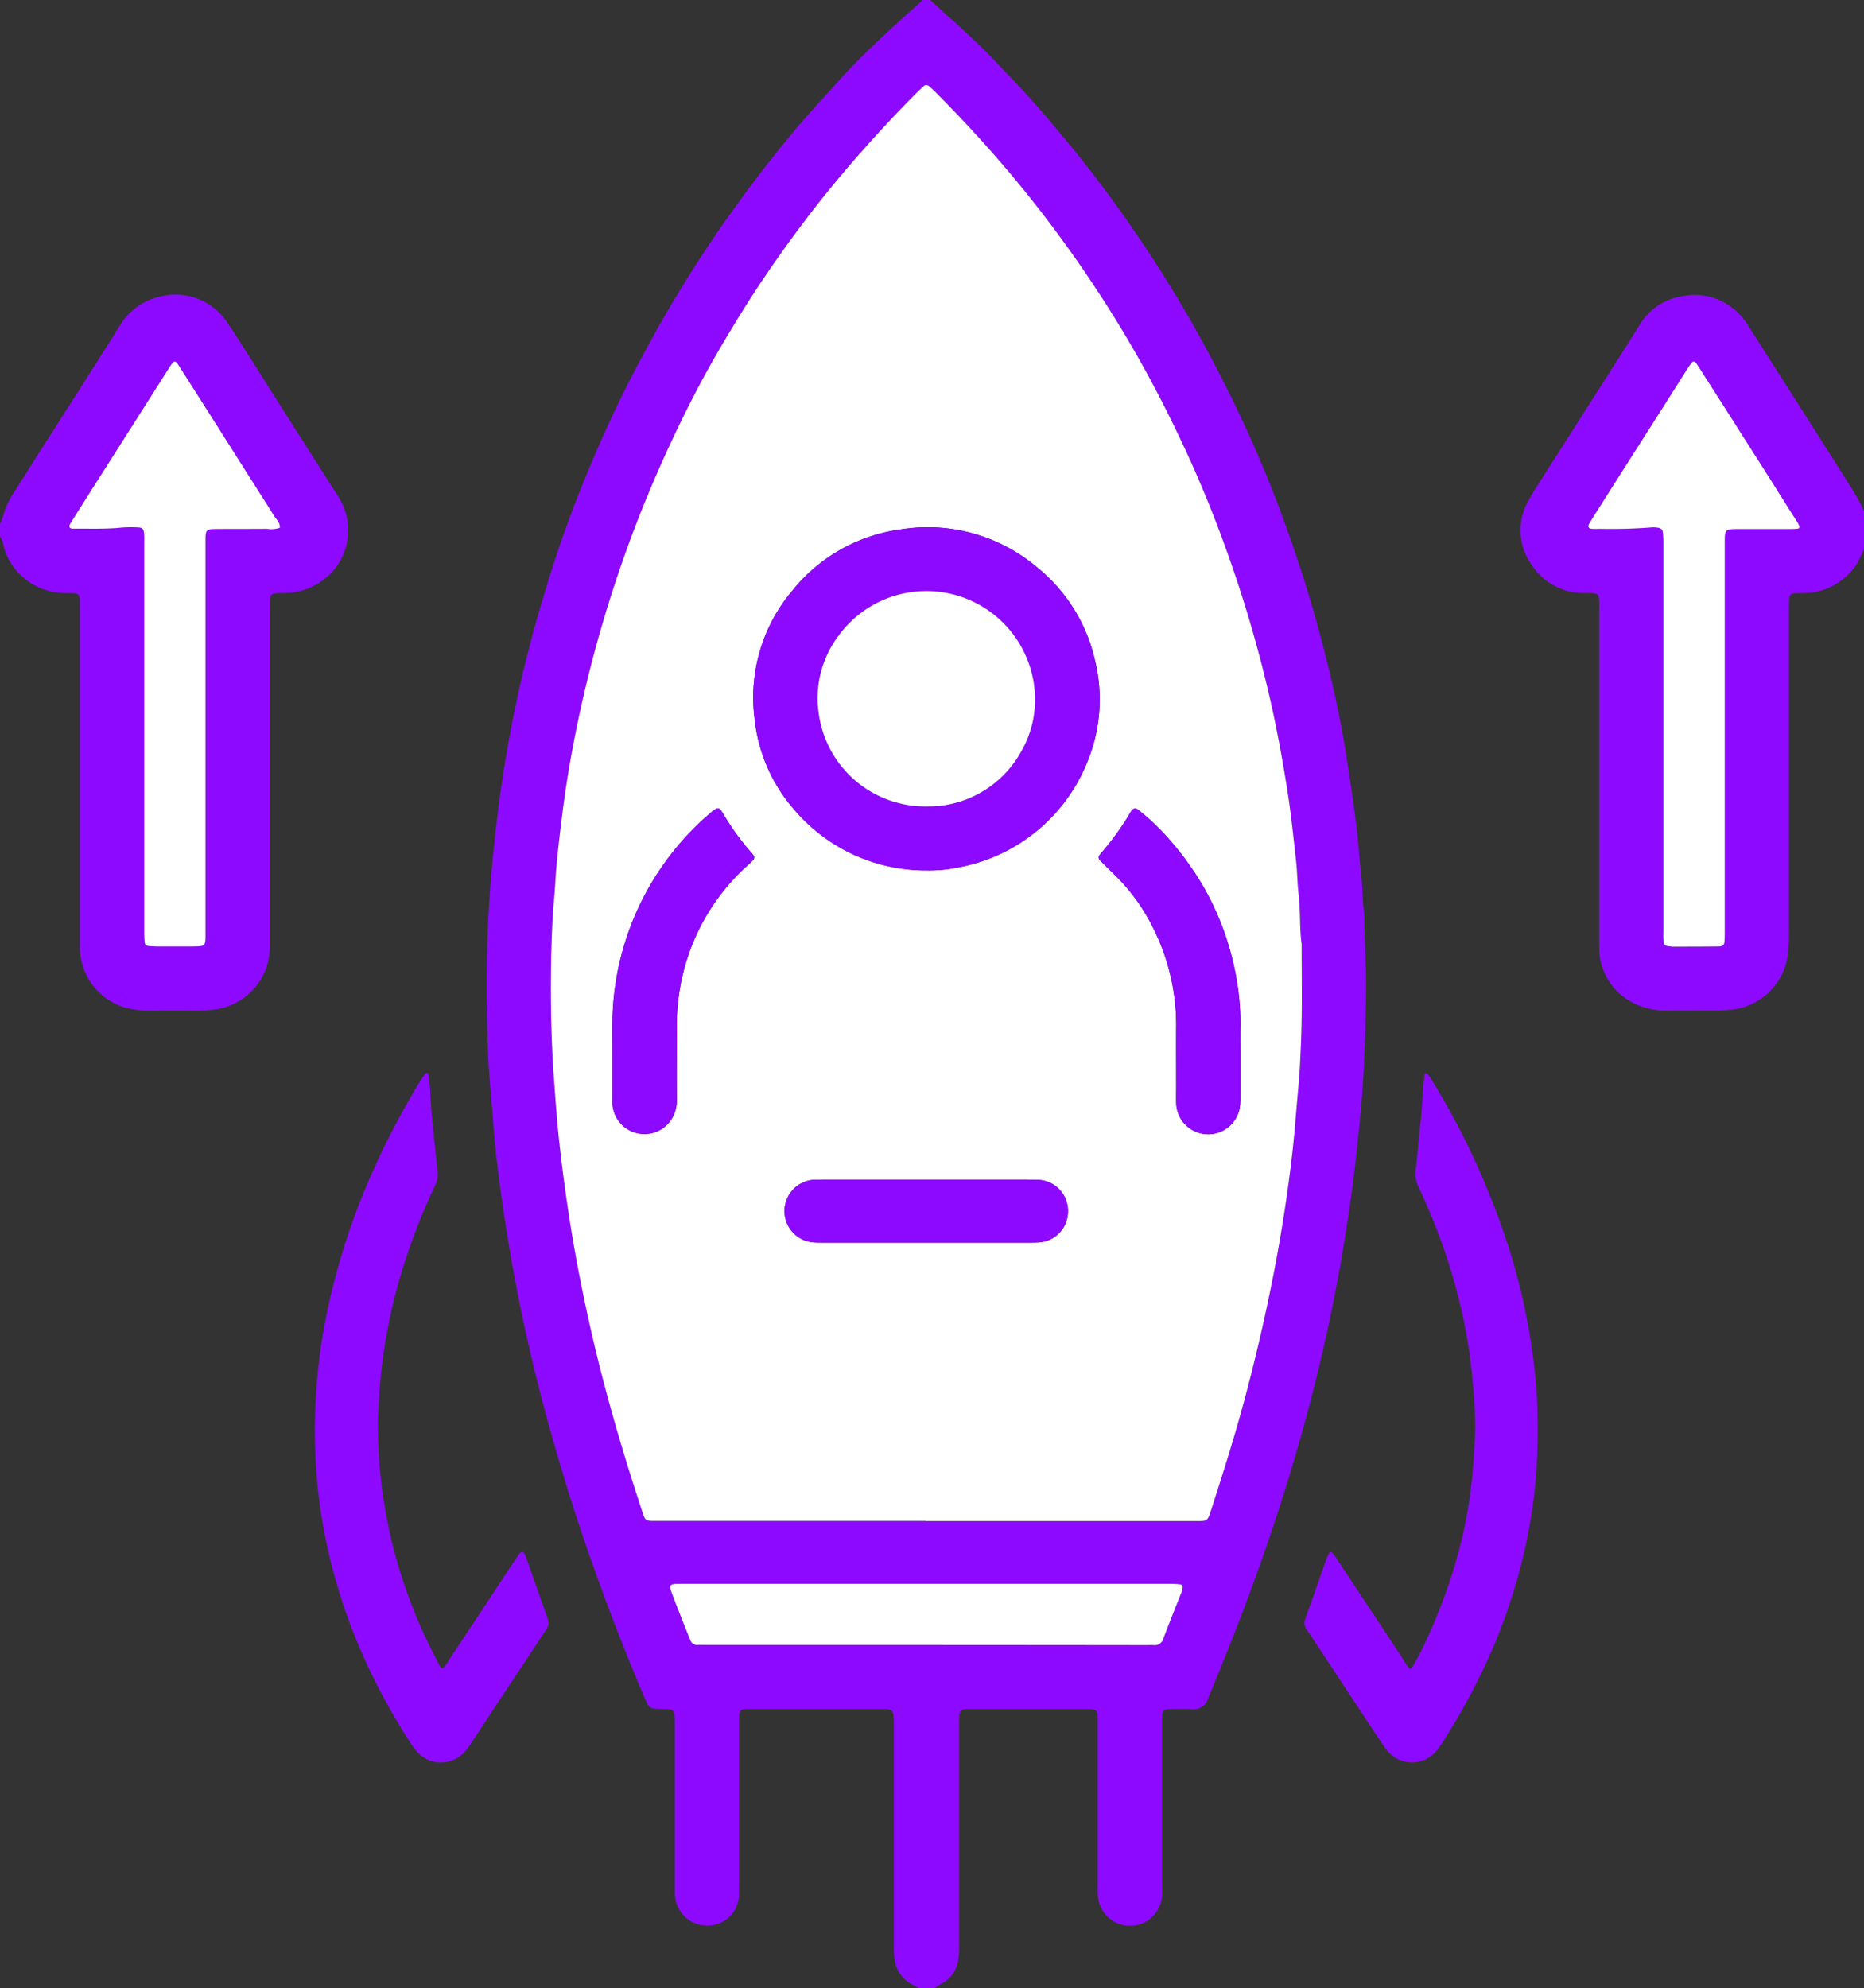
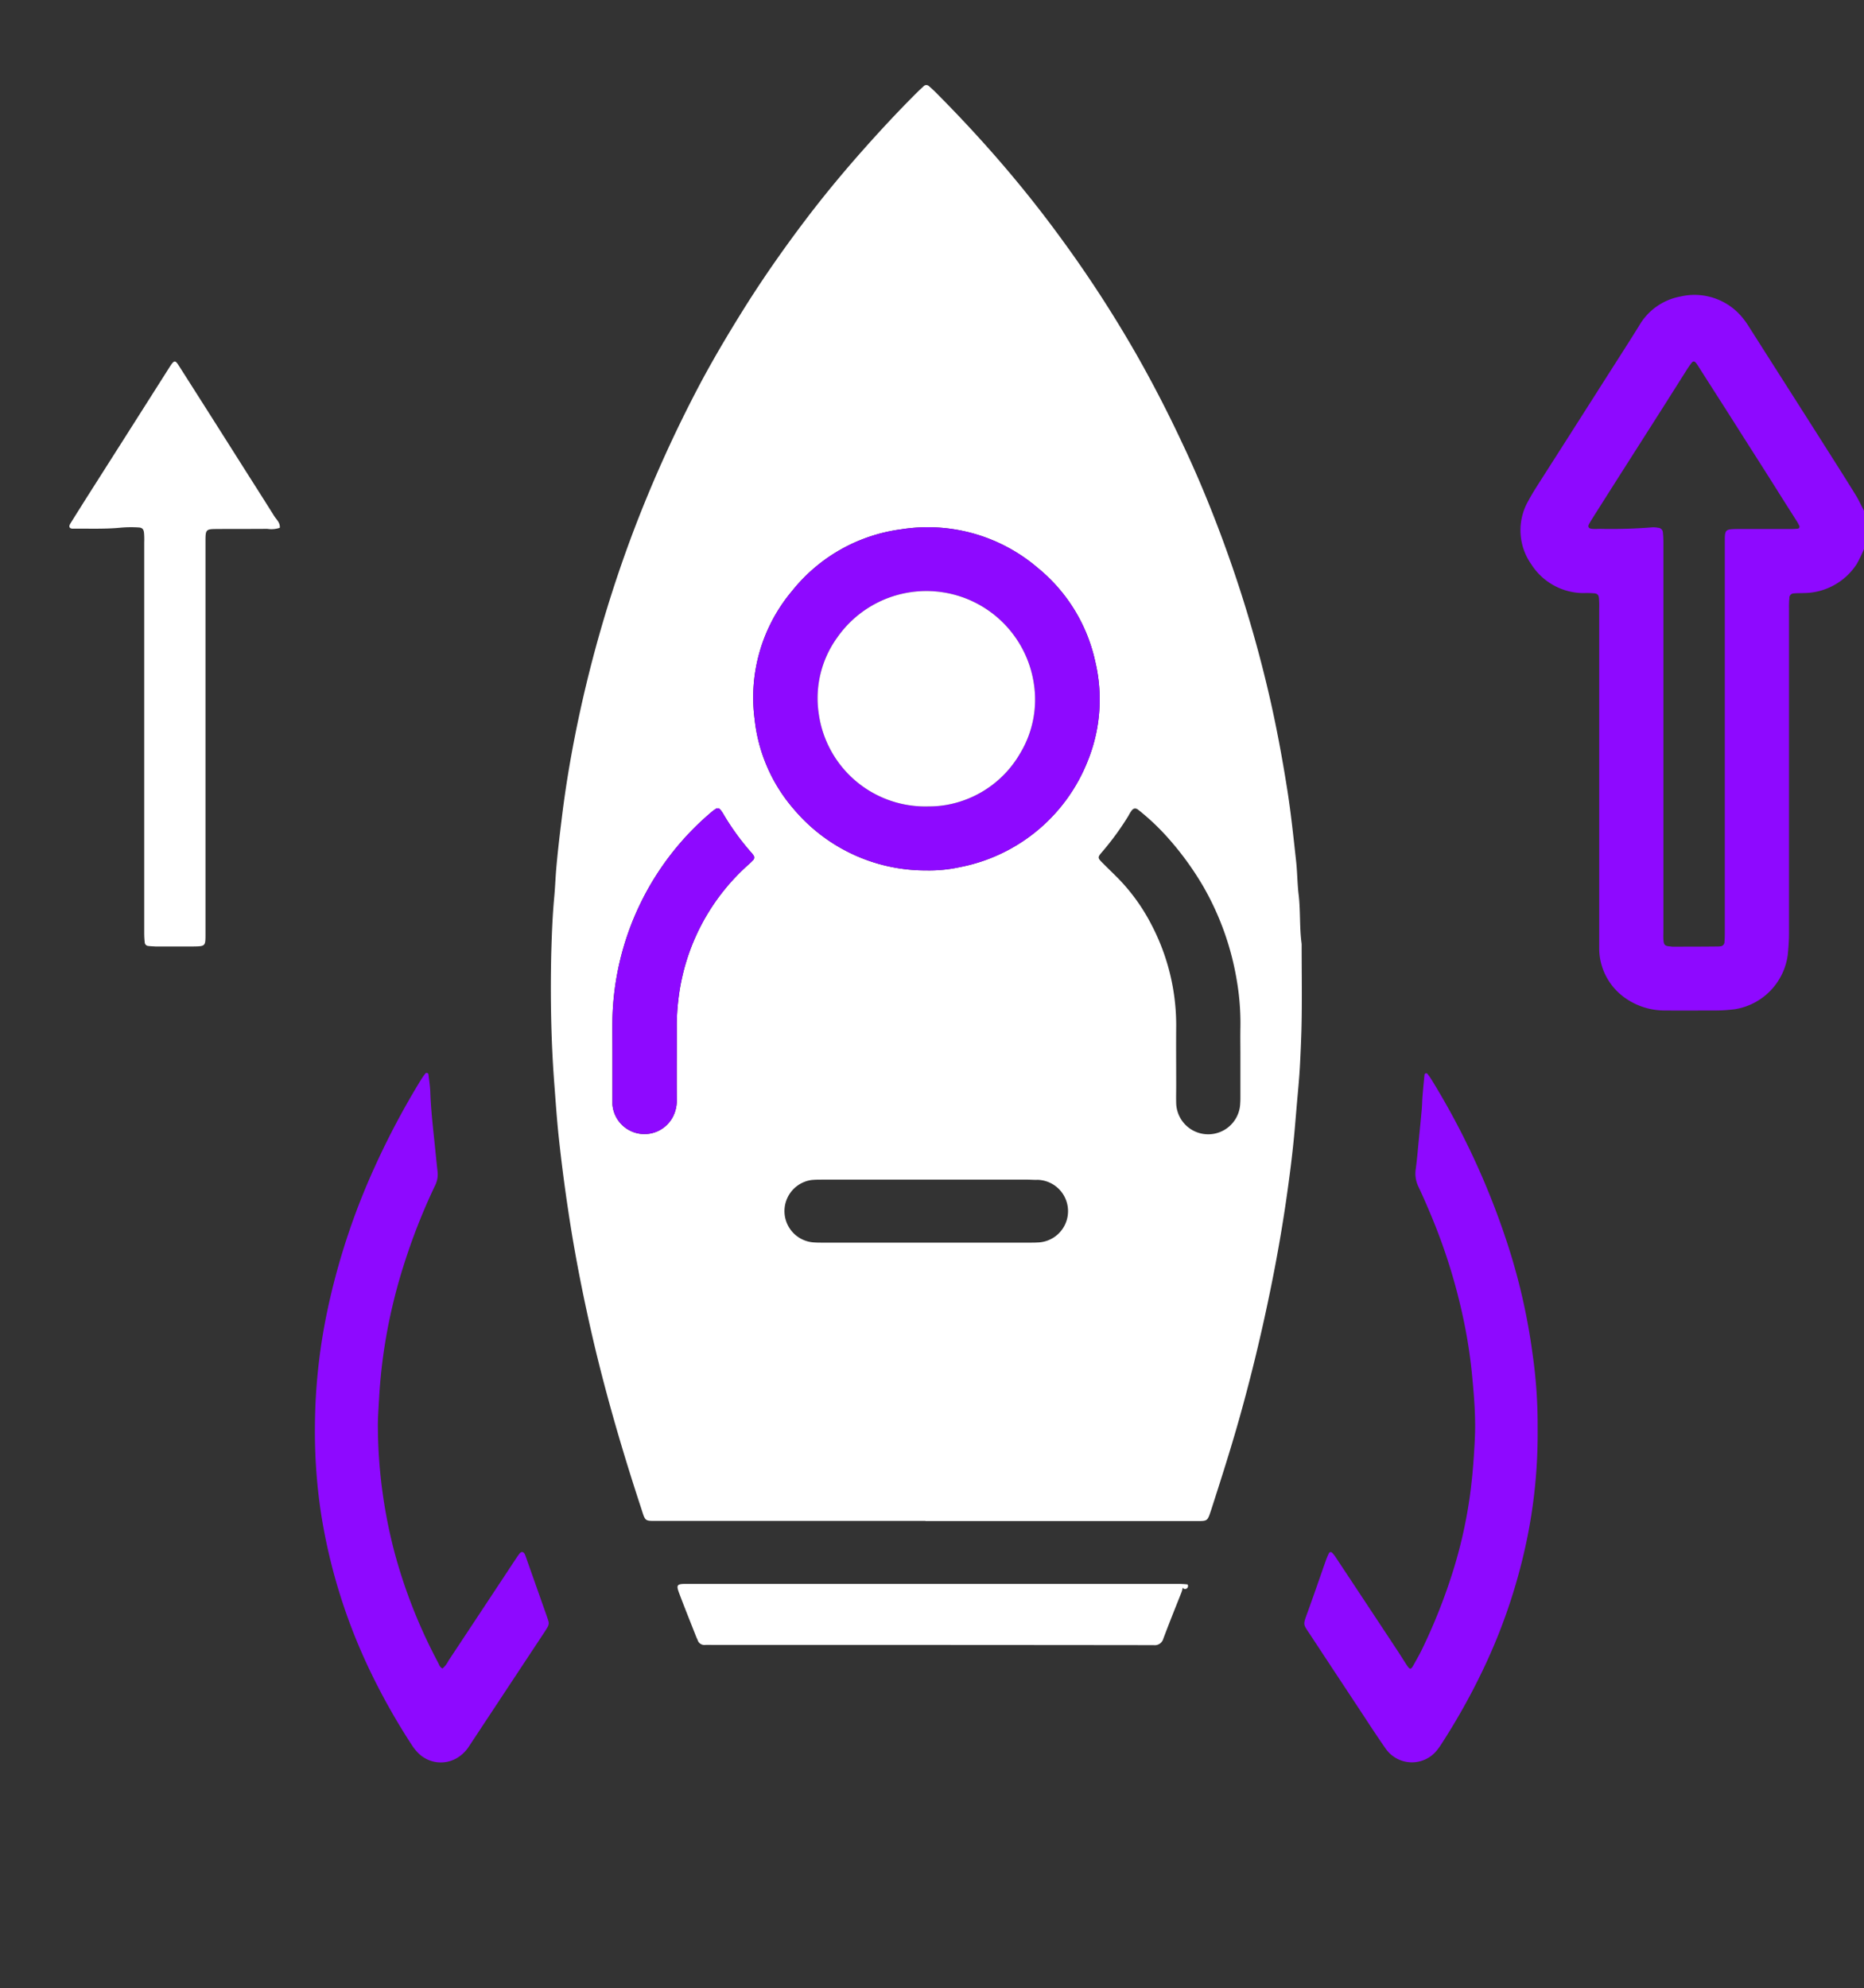
<svg xmlns="http://www.w3.org/2000/svg" width="233.477" height="249.016" viewBox="0 0 233.477 249.016">
  <rect x="0" y="0" width="233.477" height="249.016" fill="#333333" stroke="none" />
  <g id="icon_spaceship" transform="translate(-1018.132 -569.766)">
    <g id="Grupo_695" data-name="Grupo 695" transform="translate(1018.132 569.766)">
      <g id="Grupo_694" data-name="Grupo 694">
        <g id="Grupo_693" data-name="Grupo 693">
-           <path id="Trazado_772" data-name="Trazado 772" d="M1146.348,676.907c-.044-.915.022-1.852-.087-2.746-.2-1.591-.152-3.182-.349-4.773-.24-1.918-.327-3.879-.567-5.8-.392-3.008-.828-6.037-1.308-9.023-.676-4.293-1.613-8.543-2.681-12.749a167.926,167.926,0,0,0-4.969-16.127c-1.635-4.49-3.443-8.87-5.47-13.185-1.526-3.226-3.138-6.429-4.86-9.568-2.07-3.77-4.271-7.453-6.647-11.049a156.633,156.633,0,0,0-9.7-13.272c-2.572-3.16-5.209-6.233-8.064-9.175-1.024-1.068-2.027-2.158-3.073-3.2-1.024-1.024-2.114-1.983-3.16-2.964-.327-.327-.676-.61-1.024-.915-.828-.741-1.635-1.482-2.441-2.223h-.915c-.806.719-1.591,1.438-2.375,2.136-2.354,2.114-4.664,4.271-6.843,6.56-.588.588-1.133,1.22-1.7,1.853-1.547,1.722-3.138,3.422-4.642,5.187-2.485,2.942-4.86,5.95-7.127,9.066-2.964,4.01-5.71,8.173-8.281,12.444-1.635,2.7-3.16,5.47-4.642,8.26-2.245,4.206-4.25,8.521-6.081,12.9a147.169,147.169,0,0,0-5.209,14.275c-.719,2.354-1.438,4.729-2.07,7.126a161.885,161.885,0,0,0-3.923,19.353c-.523,3.771-.937,7.541-1.242,11.333-.218,2.811-.371,5.623-.436,8.434-.152,4.947-.022,9.894.2,14.842a.736.736,0,0,1,.022.218c.131,1.591.24,3.2.392,4.794.152,2.005.305,4.01.523,6.015.349,2.833.7,5.667,1.155,8.478a219.805,219.805,0,0,0,4.686,22.469c1.765,6.625,3.749,13.163,6.037,19.636q3.073,8.728,6.691,17.239c.131.283.261.545.392.828a1.012,1.012,0,0,0,.806.545c.305.022.61.044.916.044.305.022.61,0,.916.022.5.065.7.24.719.719a9.828,9.828,0,0,1,.044,1.133v20.682a5.644,5.644,0,0,0,.152,1.591,4.068,4.068,0,0,0,4.315,2.964,3.933,3.933,0,0,0,3.574-3.923c-.022-.414,0-.828,0-1.264V775.786c.022-1.591.022-1.613,1.591-1.613h16.672c.916.044,1.068.2,1.112,1.068.022.392.022.763.022,1.155v27.395a9.673,9.673,0,0,0,.131,1.94,4.105,4.105,0,0,0,2.245,2.986c.262.131.545.283.807.436h1.831c.283-.174.567-.349.872-.523a4.046,4.046,0,0,0,2.179-3.029,9.671,9.671,0,0,0,.109-1.94V775.677c.022-1.417.087-1.5,1.482-1.5h14.493a5.292,5.292,0,0,1,.588.022c.567.043.741.2.785.763a9.921,9.921,0,0,1,.021,1.133v20.225a11.919,11.919,0,0,0,.022,1.242,4.017,4.017,0,0,0,8.02-.022c.022-.61,0-1.22,0-1.831V775.96a10.209,10.209,0,0,1,.044-1.155.585.585,0,0,1,.588-.588,4.728,4.728,0,0,1,.785-.044c.763,0,1.525-.044,2.288.022a1.868,1.868,0,0,0,2.071-1.351c2.07-4.991,4.075-10,5.906-15.081,2.594-7.17,4.9-14.427,6.821-21.794a219.479,219.479,0,0,0,4.86-23.69c.632-4.184,1.09-8.369,1.5-12.575.2-2.158.348-4.337.436-6.495.131-2.506.2-5.012.24-7.519C1146.61,682.748,1146.479,679.828,1146.348,676.907ZM1123.4,759.636c-.763,1.918-1.525,3.814-2.245,5.732a1.112,1.112,0,0,1-1.22.806c-.305-.022-.61,0-.916,0q-27.526-.033-55.029-.022c-.392,0-.763-.022-1.155,0a.879.879,0,0,1-.937-.654c-.044-.065-.065-.153-.109-.218-.719-1.831-1.46-3.661-2.157-5.514-.436-1.133-.349-1.264.85-1.264h61.546a11.864,11.864,0,0,1,1.242.065.343.343,0,0,1,.3.414A2.435,2.435,0,0,1,1123.4,759.636Zm15.06-70.481c-.044,1.569-.109,3.116-.2,4.686-.087,1.5-.24,3.029-.37,4.533q-.131,1.537-.261,3.073c-.261,3.029-.654,6.059-1.09,9.066-.632,4.337-1.417,8.63-2.332,12.924q-1.536,7.323-3.574,14.515c-1.068,3.77-2.266,7.519-3.465,11.245-.5,1.5-.436,1.438-2,1.438h-33.8v-.022h-33.344c-1.9,0-1.7.153-2.289-1.656-2.2-6.691-4.184-13.447-5.819-20.29-1.33-5.645-2.463-11.311-3.313-17.043-.458-3.029-.85-6.1-1.177-9.153-.24-2.288-.392-4.555-.567-6.843-.392-5.274-.479-10.548-.37-15.844.065-2.4.153-4.795.37-7.192.109-1.133.153-2.267.24-3.4.175-2.092.414-4.163.676-6.255.414-3.509.98-7,1.656-10.461a161.072,161.072,0,0,1,7.388-25.891,164.489,164.489,0,0,1,8.281-18.307c1.678-3.16,3.509-6.233,5.405-9.284,2.637-4.228,5.514-8.3,8.543-12.248,2.071-2.681,4.25-5.3,6.495-7.824,2.223-2.506,4.511-4.969,6.887-7.323.24-.24.5-.458.741-.7a.469.469,0,0,1,.632.022c.24.2.458.414.676.61q3.432,3.432,6.669,7.061c3.182,3.574,6.211,7.3,9.044,11.18a153.427,153.427,0,0,1,9.7,14.929c2.005,3.531,3.879,7.17,5.6,10.853,1.874,3.945,3.552,8,5.078,12.117a160.758,160.758,0,0,1,5.754,19.113c.959,4.075,1.722,8.194,2.375,12.335.458,2.92.763,5.884,1.09,8.826.153,1.351.153,2.746.305,4.1.261,2.049.109,4.1.371,6.146a1.879,1.879,0,0,1,.022.349C1138.481,682.072,1138.546,685.625,1138.459,689.155Z" transform="translate(-975.441 -560.136)" fill="#8e09ff" />
-           <path id="Trazado_773" data-name="Trazado 773" d="M1111.131,651.635a2.435,2.435,0,0,1-.174.654c-.763,1.918-1.525,3.814-2.245,5.732a1.112,1.112,0,0,1-1.22.806c-.305-.022-.61,0-.916,0q-27.526-.033-55.029-.022c-.392,0-.763-.022-1.155,0a.879.879,0,0,1-.937-.654c-.044-.065-.065-.153-.109-.218-.719-1.831-1.46-3.661-2.157-5.514-.436-1.133-.349-1.264.85-1.264h61.546a11.864,11.864,0,0,1,1.242.065A.343.343,0,0,1,1111.131,651.635Z" transform="translate(-962.999 -452.789)" fill="#fff" />
+           <path id="Trazado_773" data-name="Trazado 773" d="M1111.131,651.635a2.435,2.435,0,0,1-.174.654c-.763,1.918-1.525,3.814-2.245,5.732a1.112,1.112,0,0,1-1.22.806q-27.526-.033-55.029-.022c-.392,0-.763-.022-1.155,0a.879.879,0,0,1-.937-.654c-.044-.065-.065-.153-.109-.218-.719-1.831-1.46-3.661-2.157-5.514-.436-1.133-.349-1.264.85-1.264h61.546a11.864,11.864,0,0,1,1.242.065A.343.343,0,0,1,1111.131,651.635Z" transform="translate(-962.999 -452.789)" fill="#fff" />
          <path id="Trazado_774" data-name="Trazado 774" d="M1134.128,672.776a1.879,1.879,0,0,0-.022-.349c-.261-2.049-.109-4.1-.371-6.146-.152-1.351-.152-2.746-.305-4.1-.327-2.942-.632-5.906-1.09-8.826-.654-4.141-1.417-8.26-2.375-12.335a160.758,160.758,0,0,0-5.754-19.113c-1.525-4.119-3.2-8.173-5.078-12.117-1.722-3.683-3.6-7.323-5.6-10.853a153.427,153.427,0,0,0-9.7-14.929c-2.833-3.879-5.863-7.606-9.044-11.18q-3.236-3.629-6.669-7.061c-.218-.2-.436-.414-.676-.61a.469.469,0,0,0-.632-.022c-.24.24-.5.458-.741.7-2.375,2.354-4.664,4.816-6.887,7.323-2.245,2.528-4.424,5.143-6.495,7.824-3.029,3.945-5.906,8.02-8.543,12.248-1.9,3.051-3.727,6.124-5.405,9.284a164.489,164.489,0,0,0-8.281,18.307,161.072,161.072,0,0,0-7.388,25.891c-.676,3.465-1.242,6.952-1.656,10.461-.262,2.092-.5,4.163-.676,6.255-.087,1.133-.131,2.266-.24,3.4-.218,2.4-.305,4.795-.37,7.192-.109,5.3-.022,10.57.37,15.844.175,2.288.327,4.555.567,6.843.327,3.051.719,6.124,1.177,9.153.85,5.732,1.983,11.4,3.313,17.043,1.635,6.843,3.618,13.6,5.819,20.29.589,1.809.393,1.656,2.289,1.656h33.344v.022h33.8c1.569,0,1.5.065,2-1.438,1.2-3.727,2.4-7.475,3.465-11.245q2.027-7.192,3.574-14.515c.916-4.293,1.7-8.587,2.332-12.924.436-3.008.828-6.037,1.09-9.066q.13-1.537.261-3.073c.131-1.5.283-3.029.37-4.533.087-1.569.153-3.117.2-4.686C1134.193,679.859,1134.128,676.307,1134.128,672.776Zm-68.76-10.635a6.654,6.654,0,0,1-.567.545,26.72,26.72,0,0,0-8.739,16.847,27.014,27.014,0,0,0-.2,3.749c0,2.942-.022,5.863,0,8.783a4.481,4.481,0,0,1-.5,2.2,4.021,4.021,0,0,1-7.562-1.569V686.31c0-1.438-.022-2.9,0-4.337a34.967,34.967,0,0,1,12.553-26.022c.109-.087.24-.174.371-.261a.428.428,0,0,1,.61.109,4.247,4.247,0,0,1,.436.654,31.628,31.628,0,0,0,3.356,4.62,2.2,2.2,0,0,1,.283.349A.479.479,0,0,1,1065.369,662.141Zm35.72,47.837c-.349.022-.676.022-1.024.022h-25.891c-.349,0-.7,0-1.046-.022a3.931,3.931,0,0,1-.371-7.824c.458-.043.916-.043,1.373-.043h25.651c.436,0,.85.043,1.264.022a3.925,3.925,0,0,1,.044,7.846Zm-9.764-47.009a18.012,18.012,0,0,1-4.206.414,21.6,21.6,0,0,1-16.563-7.628,20.488,20.488,0,0,1-4.947-11.333,20.717,20.717,0,0,1,4.729-16.084,20.969,20.969,0,0,1,13.6-7.671,21.189,21.189,0,0,1,17.152,4.838,20.847,20.847,0,0,1,7.192,11.747,20.467,20.467,0,0,1-.959,12.444A21.611,21.611,0,0,1,1091.325,662.969Zm35.132,23.625v5.143c0,.262,0,.523-.022.785a4.012,4.012,0,0,1-8.02.044c-.022-.763,0-1.526,0-2.288,0-2.463-.022-4.947,0-7.41a27.144,27.144,0,0,0-3.073-12.64,24.073,24.073,0,0,0-4.337-5.993c-.589-.588-1.2-1.177-1.787-1.765-.654-.654-.676-.719-.087-1.395a35.1,35.1,0,0,0,3.291-4.511,5.283,5.283,0,0,1,.349-.589c.283-.414.567-.458.959-.131a29.1,29.1,0,0,1,3.182,2.942,37.877,37.877,0,0,1,4.882,6.582A35.106,35.106,0,0,1,1126,677.135a31.6,31.6,0,0,1,.458,5.906C1126.435,684.24,1126.457,685.417,1126.457,686.593Z" transform="translate(-971.089 -554.37)" fill="#fff" />
-           <path id="Trazado_775" data-name="Trazado 775" d="M1050.73,602.248q-2.648-4.152-5.274-8.282-2.648-4.152-5.252-8.3c-1.112-1.722-2.179-3.487-3.356-5.165a7.748,7.748,0,0,0-8.3-3.225,7.876,7.876,0,0,0-5.187,3.792q-5.067,8.042-10.178,16c-1.024,1.656-2.07,3.291-3.116,4.925a10.161,10.161,0,0,0-1.286,2.9,5.815,5.815,0,0,1-.349.85v1.591a3.243,3.243,0,0,1,.436,1.155,7.252,7.252,0,0,0,1.329,2.768,8.062,8.062,0,0,0,6.407,3.182c.392.022.763,0,1.155.022.436.043.61.2.654.632.022.414.022.828.022,1.264v42.585a7.884,7.884,0,0,0,5.949,7.475,11.581,11.581,0,0,0,2.594.327c2.027-.022,4.054-.022,6.059,0a17.752,17.752,0,0,0,2.4-.174,7.9,7.9,0,0,0,6.647-6.342,13.226,13.226,0,0,0,.152-2.267V616.392c0-.436,0-.85.022-1.264.044-.436.218-.632.654-.654.37-.044.741-.022,1.133-.044a8.05,8.05,0,0,0,4.882-1.656,7.618,7.618,0,0,0,3.094-6.1A7.7,7.7,0,0,0,1050.73,602.248Zm-8.826,4.141c-2.092.022-4.185,0-6.277.022-1.4,0-1.46.065-1.46,1.482V657.1c0,1.569,0,1.569-1.569,1.591h-4.686c-.305-.022-.61-.022-.915-.065a.469.469,0,0,1-.436-.436,10.2,10.2,0,0,1-.065-1.133V608.067a9.81,9.81,0,0,0-.022-1.133c-.043-.5-.218-.7-.7-.719a14.683,14.683,0,0,0-2.4.044c-1.94.174-3.879.087-5.819.109-.414,0-.545-.24-.327-.61.632-1.024,1.286-2.049,1.939-3.095q5.264-8.271,10.527-16.563l.131-.2c.414-.61.567-.632.959-.022q3.792,5.949,7.584,11.943c1.46,2.31,2.942,4.62,4.4,6.952.283.458.763.85.7,1.482A3.2,3.2,0,0,1,1041.9,606.389Z" transform="translate(-1008.428 -540.158)" fill="#8e09ff" />
          <path id="Trazado_776" data-name="Trazado 776" d="M1038.764,601.735a3.2,3.2,0,0,1-1.569.131c-2.092.022-4.185,0-6.277.022-1.4,0-1.46.065-1.46,1.482v49.21c0,1.569,0,1.569-1.569,1.591H1023.2c-.305-.022-.61-.022-.915-.065a.469.469,0,0,1-.436-.436,10.2,10.2,0,0,1-.065-1.133V603.544a9.81,9.81,0,0,0-.022-1.133c-.043-.5-.218-.7-.7-.719a14.683,14.683,0,0,0-2.4.044c-1.94.174-3.879.087-5.819.109-.414,0-.545-.24-.327-.61.632-1.024,1.286-2.049,1.939-3.095q5.264-8.271,10.527-16.563l.131-.2c.414-.61.567-.632.959-.022q3.792,5.949,7.584,11.943c1.46,2.31,2.942,4.62,4.4,6.952C1038.35,600.711,1038.829,601.1,1038.764,601.735Z" transform="translate(-1003.72 -535.634)" fill="#fff" />
          <path id="Trazado_777" data-name="Trazado 777" d="M1137.709,601.989c-1.438-2.332-2.92-4.642-4.381-6.952-2.964-4.664-5.928-9.306-8.892-13.97a10.829,10.829,0,0,0-.719-1.024,7.752,7.752,0,0,0-7.868-2.768,7.523,7.523,0,0,0-5.165,3.64c-1.2,1.94-2.441,3.858-3.661,5.775-2.833,4.446-5.645,8.87-8.478,13.294-.589.937-1.2,1.852-1.722,2.833a7.389,7.389,0,0,0,.349,8,7.789,7.789,0,0,0,6.538,3.6,11.788,11.788,0,0,1,1.242.022c.5.022.676.2.7.719a11.78,11.78,0,0,1,.022,1.242V659a7.622,7.622,0,0,0,3.247,6.124,8.576,8.576,0,0,0,5.056,1.569c2.114.022,4.25,0,6.385,0a19.445,19.445,0,0,0,2.267-.153,7.95,7.95,0,0,0,6.669-6.865c.087-.872.153-1.744.153-2.615V616.286a11.868,11.868,0,0,1,.043-1.242.56.56,0,0,1,.588-.588c.414-.044.828-.022,1.242-.044a7.955,7.955,0,0,0,6.625-3.661,18.112,18.112,0,0,0,.894-1.853V604.1C1138.471,603.406,1138.145,602.665,1137.709,601.989Zm-7.17,4.359a7.892,7.892,0,0,1-1.025.044h-6.494c-1.569.022-1.613.044-1.613,1.613v48.753c0,.458,0,.915-.044,1.373a.541.541,0,0,1-.5.523,3.208,3.208,0,0,1-.458.022c-1.852.022-3.727.022-5.6.022a.236.236,0,0,1-.109-.022c-.806-.044-.937-.153-.981-.915-.022-.392,0-.763,0-1.155V608.091a12,12,0,0,0-.065-1.264.616.616,0,0,0-.588-.589,3.085,3.085,0,0,0-.894-.044,64.933,64.933,0,0,1-6.516.174,6.133,6.133,0,0,1-.894,0c-.414-.044-.545-.262-.349-.61.327-.567.676-1.111,1.024-1.656,2.811-4.446,5.645-8.87,8.456-13.294l2.811-4.446c.153-.218.283-.436.458-.654.261-.392.436-.392.7-.044.131.174.24.37.371.567,1.373,2.158,2.746,4.293,4.119,6.451,1.787,2.833,3.6,5.645,5.383,8.478.915,1.46,1.831,2.9,2.746,4.337a5.518,5.518,0,0,1,.261.5A.241.241,0,0,1,1130.539,606.348Z" transform="translate(-905.365 -540.138)" fill="#8e09ff" />
-           <path id="Trazado_778" data-name="Trazado 778" d="M1126.134,601.5a.241.241,0,0,1-.2.349,7.892,7.892,0,0,1-1.025.044h-6.494c-1.569.022-1.613.044-1.613,1.613v48.753c0,.458,0,.915-.044,1.373a.541.541,0,0,1-.5.523,3.208,3.208,0,0,1-.458.022c-1.852.022-3.727.022-5.6.022a.236.236,0,0,1-.109-.022c-.806-.044-.937-.153-.981-.915-.022-.392,0-.763,0-1.155V603.591a12,12,0,0,0-.065-1.264.616.616,0,0,0-.588-.589,3.085,3.085,0,0,0-.894-.044,64.933,64.933,0,0,1-6.516.174,6.133,6.133,0,0,1-.894,0c-.414-.044-.545-.262-.349-.61.327-.567.676-1.111,1.024-1.656,2.811-4.446,5.645-8.87,8.456-13.294l2.811-4.446c.153-.218.283-.436.458-.654.261-.392.436-.392.7-.044.131.174.24.37.371.567,1.373,2.158,2.746,4.293,4.119,6.451,1.787,2.833,3.6,5.645,5.383,8.478.915,1.46,1.831,2.9,2.746,4.337A5.518,5.518,0,0,1,1126.134,601.5Z" transform="translate(-900.764 -535.638)" fill="#fff" />
          <path id="Trazado_779" data-name="Trazado 779" d="M1112.615,666.294a65.845,65.845,0,0,1-2.044,16.945,71.023,71.023,0,0,1-4.228,12.05,82.273,82.273,0,0,1-5.7,10.4,8.457,8.457,0,0,1-.73,1.02,4.01,4.01,0,0,1-6.329-.31c-1.286-1.841-2.5-3.731-3.738-5.605q-2.867-4.335-5.721-8.674c-.9-1.364-.928-1.151-.323-2.814.782-2.147,1.519-4.309,2.28-6.46a7.266,7.266,0,0,1,.4-.939.237.237,0,0,1,.39-.048,3.491,3.491,0,0,1,.427.53q3.815,5.757,7.623,11.522c.4.6.778,1.218,1.172,1.824.556.852.615.852,1.083,0,.331-.6.673-1.194.97-1.811a71.055,71.055,0,0,0,3.932-9.975,58.766,58.766,0,0,0,2.055-9.238c.231-1.7.39-3.4.5-5.109.079-1.253.159-2.5.153-3.759-.011-2.131-.194-4.252-.4-6.373a63.035,63.035,0,0,0-1.238-7.656,72.436,72.436,0,0,0-3.779-11.96c-.541-1.3-1.1-2.6-1.7-3.866a3.76,3.76,0,0,1-.318-2.212c.167-1.242.266-2.493.39-3.742.12-1.212.244-2.421.351-3.633.052-.569.054-1.14.1-1.709.074-.909.163-1.818.255-2.726a.236.236,0,0,1,.144-.148.231.231,0,0,1,.2.041,8.373,8.373,0,0,1,.53.741,95.917,95.917,0,0,1,9.864,21.663,77.442,77.442,0,0,1,2.792,12.695A62.158,62.158,0,0,1,1112.615,666.294Z" transform="translate(-920.017 -487.391)" fill="#8e09ff" />
          <path id="Trazado_780" data-name="Trazado 780" d="M1042.509,696.383a3.047,3.047,0,0,0,.746-.968q4.132-6.237,8.251-12.479c.209-.316.418-.636.649-.937s.523-.257.687.124c.1.244.183.5.272.752q1.216,3.442,2.434,6.889c.076.214.146.432.216.65a.909.909,0,0,1-.083.769c-.116.2-.233.392-.357.584q-4.724,7.143-9.443,14.29a4.65,4.65,0,0,1-1.325,1.395,3.99,3.99,0,0,1-5.2-.595,6.18,6.18,0,0,1-.7-.9,81.607,81.607,0,0,1-5.405-9.657,70.95,70.95,0,0,1-5.961-19.357,69,69,0,0,1-.763-10.69,72.347,72.347,0,0,1,1.521-14.5,86.6,86.6,0,0,1,5.971-18.185,99.656,99.656,0,0,1,5.836-10.982,8.482,8.482,0,0,1,.528-.739c.087-.113.346-.031.364.115.087.754.207,1.51.235,2.269.065,1.787.242,3.565.432,5.344.165,1.549.309,3.1.486,4.651a3.16,3.16,0,0,1-.364,1.759,76.981,76.981,0,0,0-3.81,9.659,68.555,68.555,0,0,0-2.676,11.784c-.227,1.735-.395,3.474-.488,5.224-.063,1.216-.168,2.428-.146,3.646a63.081,63.081,0,0,0,2.119,15.681,65.409,65.409,0,0,0,5.418,13.662C1042.092,695.9,1042.156,696.219,1042.509,696.383Z" transform="translate(-987.083 -487.422)" fill="#8e09ff" />
          <path id="Trazado_781" data-name="Trazado 781" d="M1094.557,607.279a20.847,20.847,0,0,0-7.192-11.747,21.189,21.189,0,0,0-17.152-4.838,20.969,20.969,0,0,0-13.6,7.671,20.717,20.717,0,0,0-4.729,16.084,20.488,20.488,0,0,0,4.947,11.333,21.6,21.6,0,0,0,16.563,7.628A18.012,18.012,0,0,0,1077.6,633a21.611,21.611,0,0,0,16-13.272A20.467,20.467,0,0,0,1094.557,607.279Zm-9.437,11.507a13.3,13.3,0,0,1-8.7,6.32,12.216,12.216,0,0,1-2.7.283,13.463,13.463,0,0,1-13.8-11.594,12.989,12.989,0,0,1,2.354-9.611,13.615,13.615,0,0,1,24.605,5.95A13.028,13.028,0,0,1,1085.12,618.786Z" transform="translate(-957.365 -524.397)" fill="#8e09ff" />
          <path id="Trazado_782" data-name="Trazado 782" d="M1080.755,614.467a13.3,13.3,0,0,1-8.7,6.32,12.216,12.216,0,0,1-2.7.283,13.463,13.463,0,0,1-13.8-11.594,12.989,12.989,0,0,1,2.354-9.611,13.615,13.615,0,0,1,24.605,5.95A13.028,13.028,0,0,1,1080.755,614.467Z" transform="translate(-953 -520.078)" fill="#fff" />
          <path id="Trazado_783" data-name="Trazado 783" d="M1061.2,613.121a6.654,6.654,0,0,1-.567.545,26.72,26.72,0,0,0-8.739,16.847,27.014,27.014,0,0,0-.2,3.749c0,2.942-.022,5.863,0,8.783a4.481,4.481,0,0,1-.5,2.2,4.021,4.021,0,0,1-7.562-1.569V637.29c0-1.438-.022-2.9,0-4.337a34.967,34.967,0,0,1,12.553-26.022c.109-.087.24-.174.371-.261a.428.428,0,0,1,.61.109,4.247,4.247,0,0,1,.436.654,31.628,31.628,0,0,0,3.356,4.62,2.2,2.2,0,0,1,.283.349A.479.479,0,0,1,1061.2,613.121Z" transform="translate(-966.919 -505.351)" fill="#8e09ff" />
-           <path id="Trazado_784" data-name="Trazado 784" d="M1089.323,634.012c-.022,1.2,0,2.375,0,3.552v5.143c0,.262,0,.523-.022.785a4.012,4.012,0,0,1-8.02.044c-.022-.763,0-1.526,0-2.288,0-2.463-.022-4.947,0-7.41a27.144,27.144,0,0,0-3.073-12.64,24.073,24.073,0,0,0-4.337-5.993c-.589-.588-1.2-1.177-1.787-1.765-.654-.654-.676-.719-.087-1.395a35.1,35.1,0,0,0,3.291-4.511,5.283,5.283,0,0,1,.349-.589c.283-.414.567-.458.959-.131a29.1,29.1,0,0,1,3.182,2.942,37.877,37.877,0,0,1,4.882,6.582,35.106,35.106,0,0,1,4.206,11.769A31.6,31.6,0,0,1,1089.323,634.012Z" transform="translate(-933.955 -505.341)" fill="#8e09ff" />
-           <path id="Trazado_785" data-name="Trazado 785" d="M1089.024,631.849a3.866,3.866,0,0,1-3.77,3.945c-.349.022-.676.022-1.024.022h-25.891c-.349,0-.7,0-1.046-.022a3.931,3.931,0,0,1-.371-7.824c.458-.043.916-.043,1.373-.043h25.651c.436,0,.85.043,1.264.022A3.847,3.847,0,0,1,1089.024,631.849Z" transform="translate(-955.253 -480.186)" fill="#8e09ff" />
        </g>
      </g>
    </g>
  </g>
</svg>